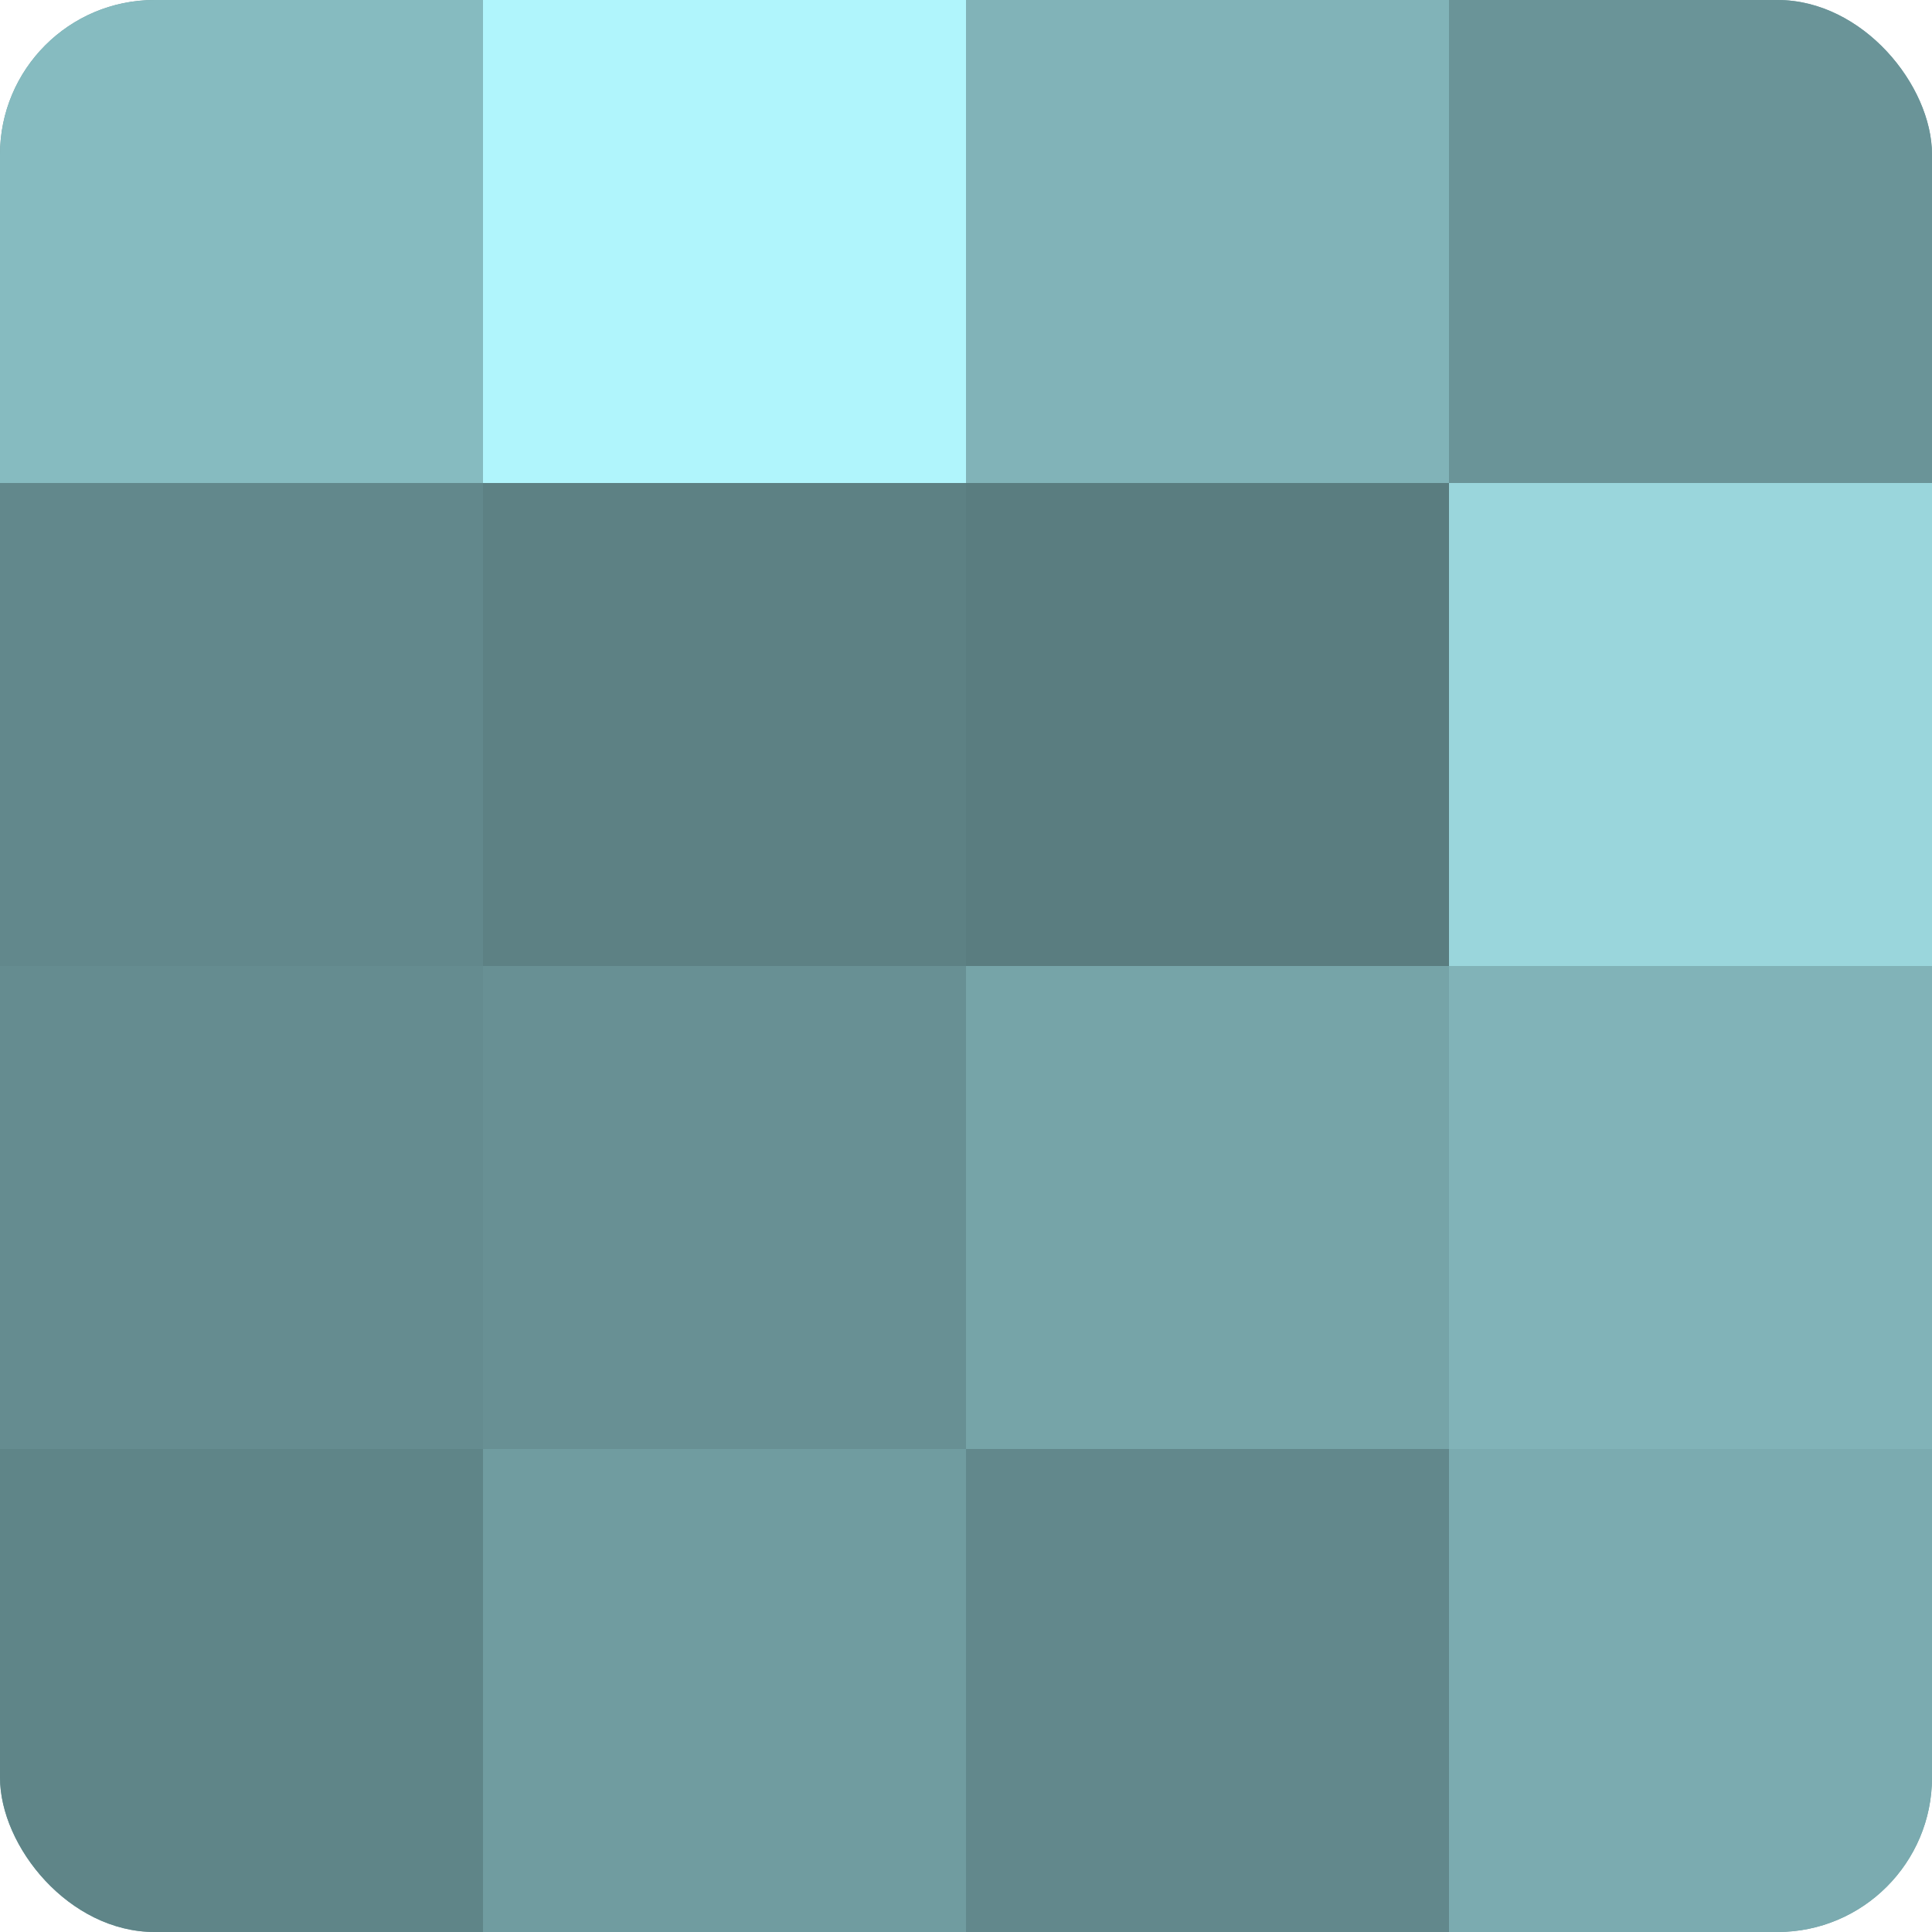
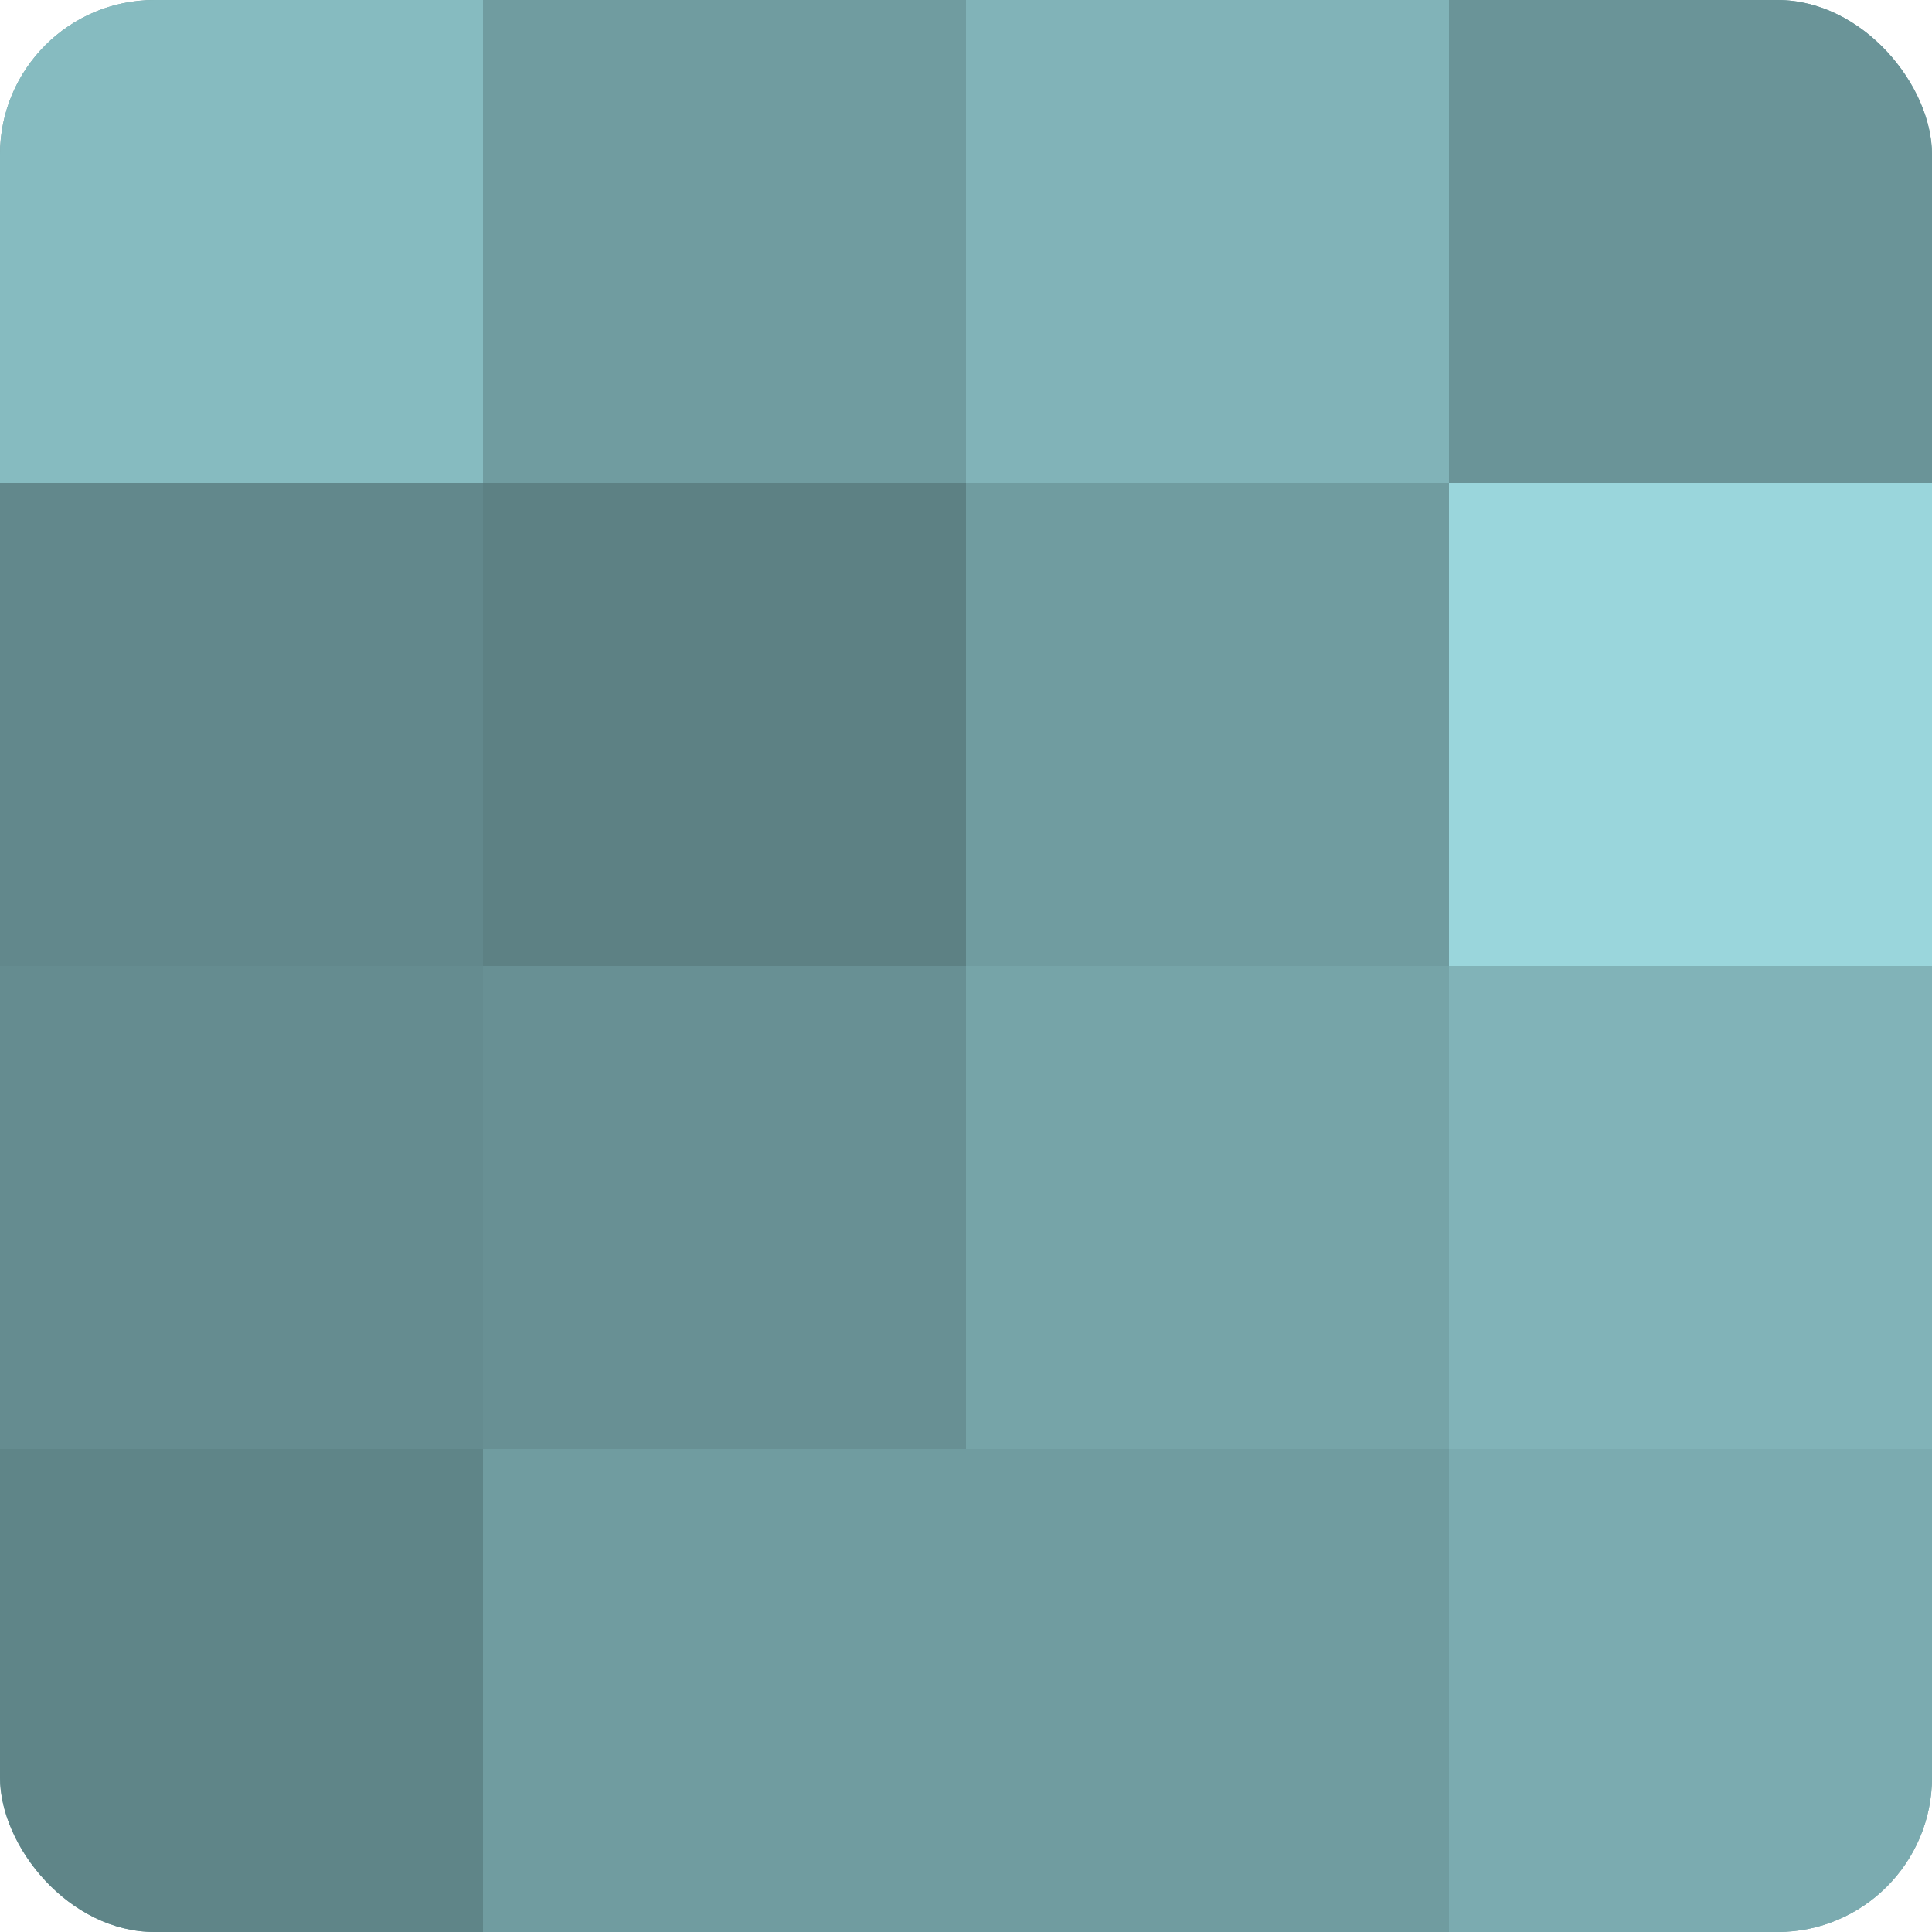
<svg xmlns="http://www.w3.org/2000/svg" width="80" height="80" viewBox="0 0 100 100" preserveAspectRatio="xMidYMid meet">
  <defs>
    <clipPath id="c" width="100" height="100">
      <rect width="100" height="100" rx="8" ry="8" />
    </clipPath>
  </defs>
  <g clip-path="url(#c)">
    <rect width="100" height="100" fill="#709ca0" />
    <rect width="25" height="25" fill="#86bbc0" />
    <rect y="25" width="25" height="25" fill="#62888c" />
    <rect y="50" width="25" height="25" fill="#658c90" />
    <rect y="75" width="25" height="25" fill="#5f8588" />
-     <rect x="25" width="25" height="25" fill="#b0f5fc" />
    <rect x="25" y="25" width="25" height="25" fill="#5d8184" />
    <rect x="25" y="50" width="25" height="25" fill="#689094" />
-     <rect x="25" y="75" width="25" height="25" fill="#709ca0" />
    <rect x="50" width="25" height="25" fill="#81b3b8" />
-     <rect x="50" y="25" width="25" height="25" fill="#5a7d80" />
    <rect x="50" y="50" width="25" height="25" fill="#76a4a8" />
-     <rect x="50" y="75" width="25" height="25" fill="#62888c" />
    <rect x="75" width="25" height="25" fill="#6a9498" />
    <rect x="75" y="25" width="25" height="25" fill="#9ad6dc" />
    <rect x="75" y="50" width="25" height="25" fill="#81b3b8" />
    <rect x="75" y="75" width="25" height="25" fill="#7babb0" />
  </g>
</svg>